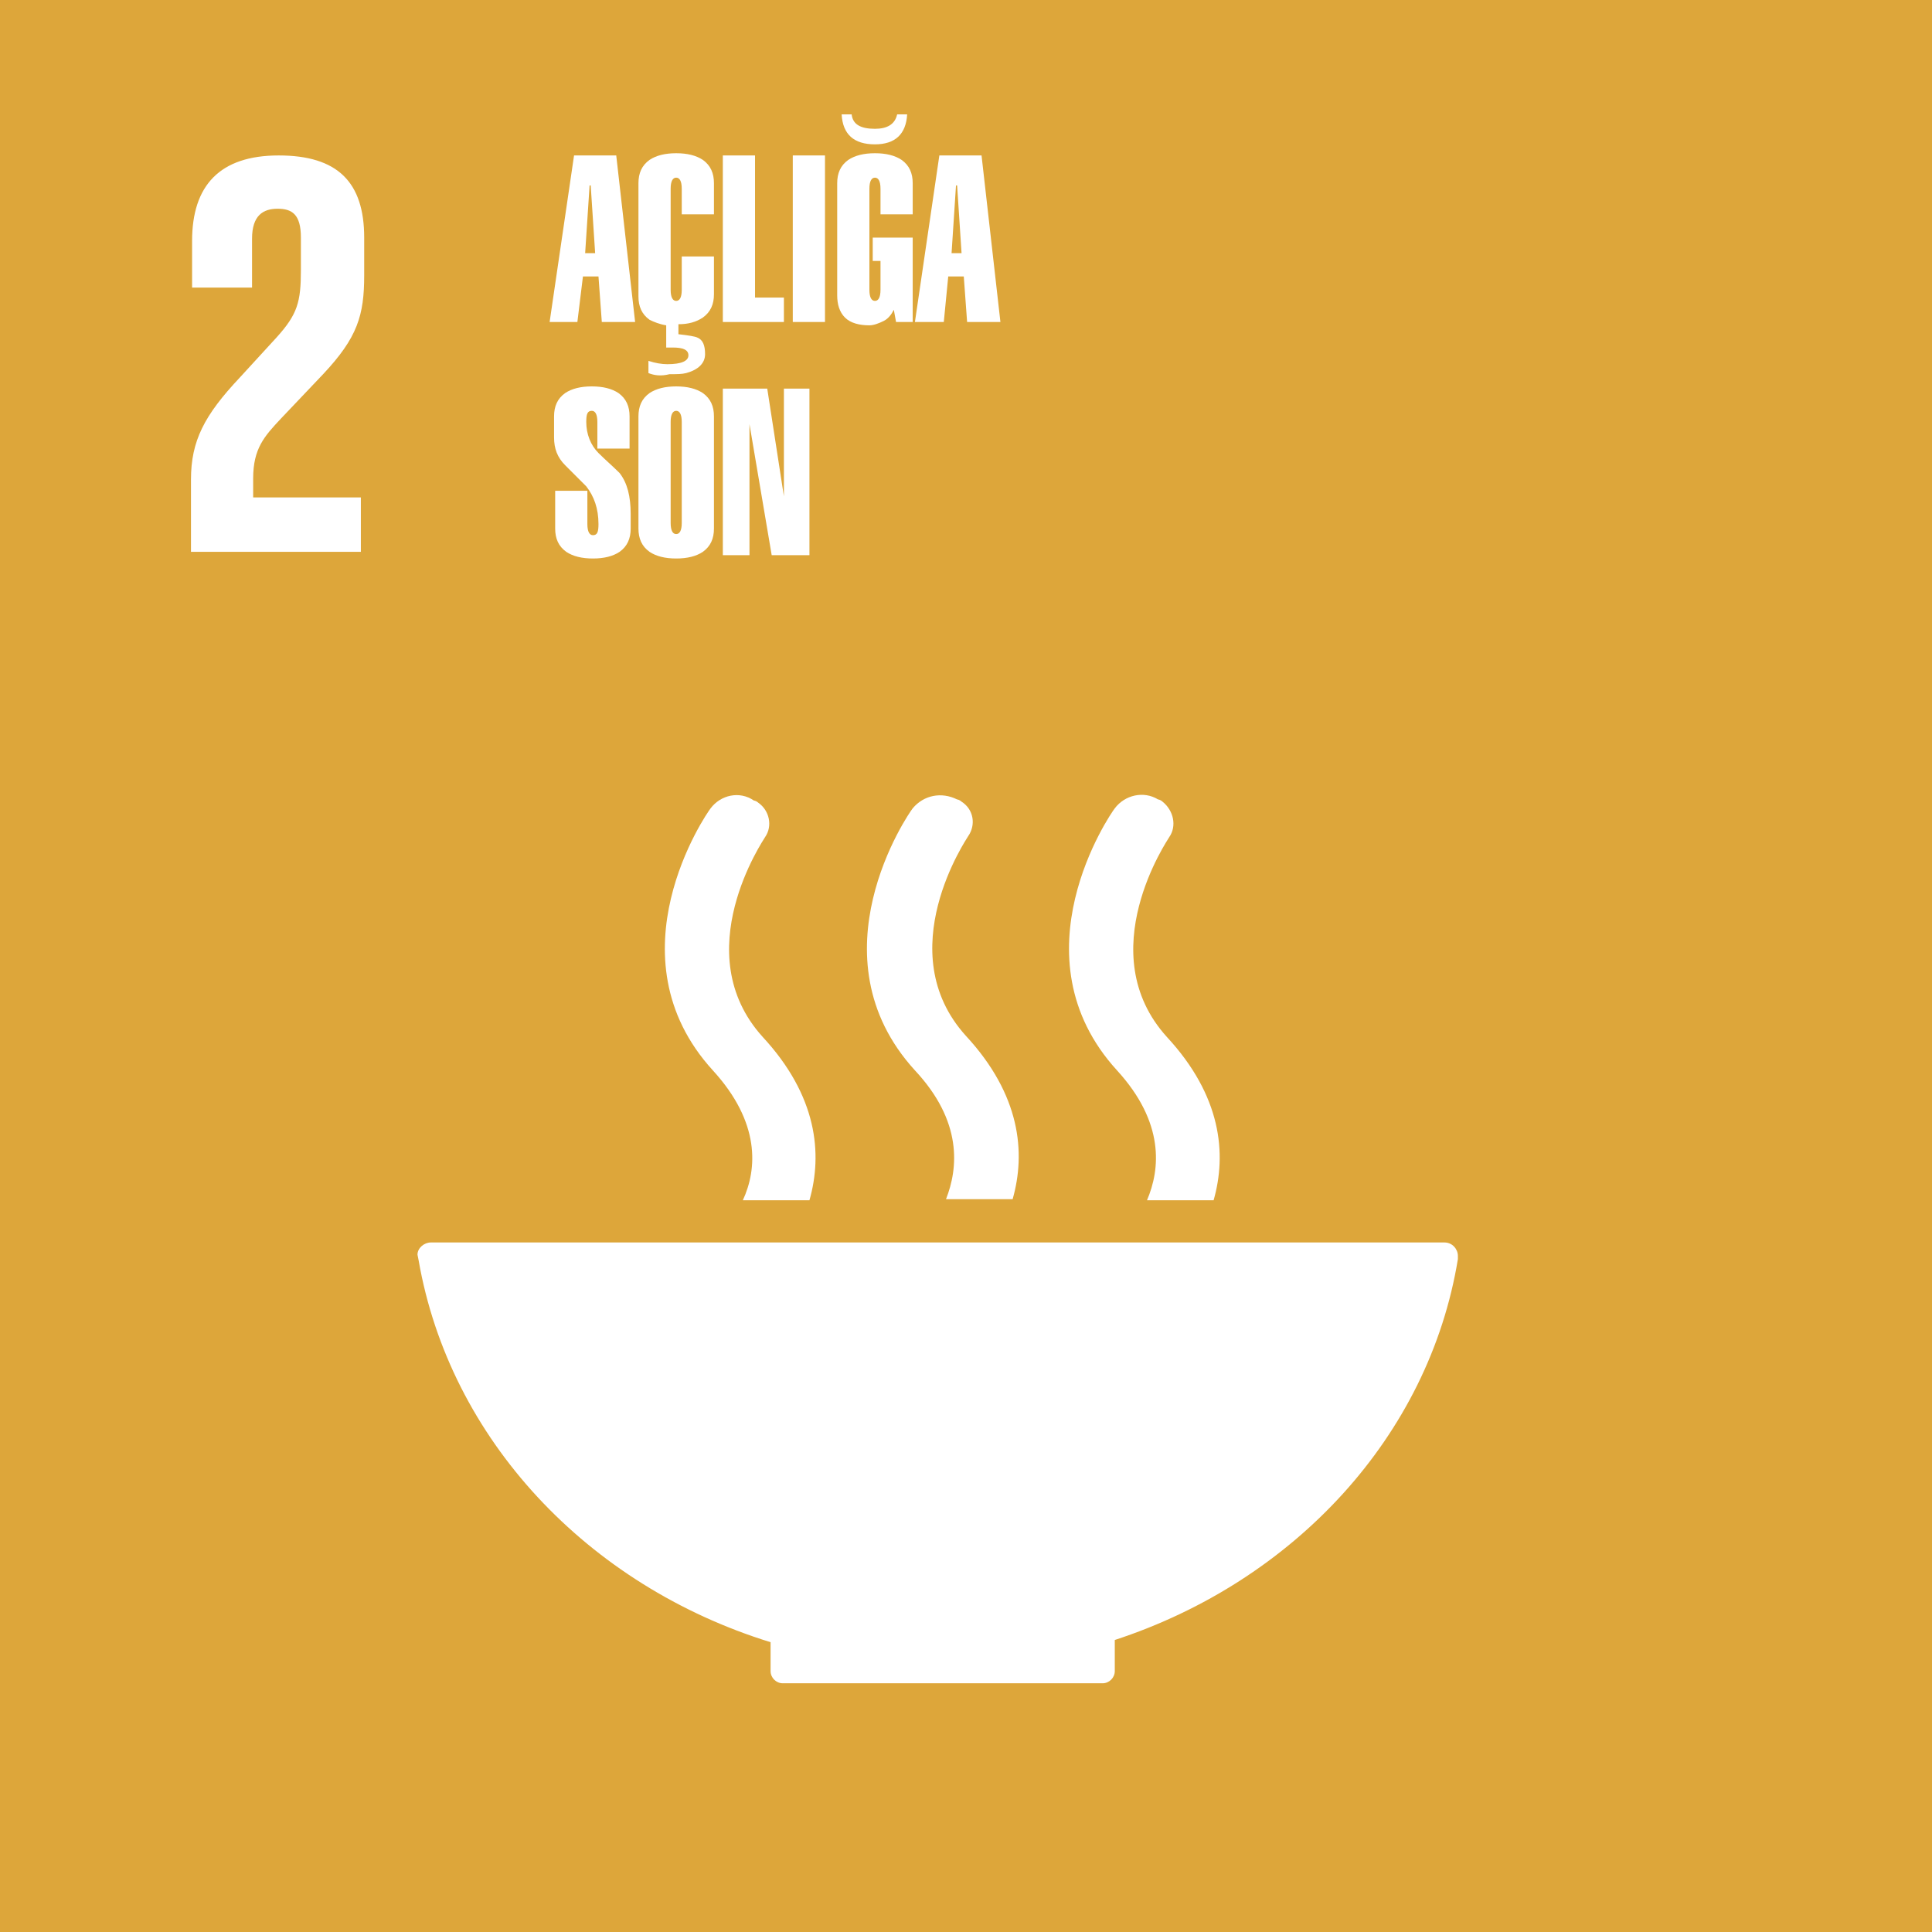
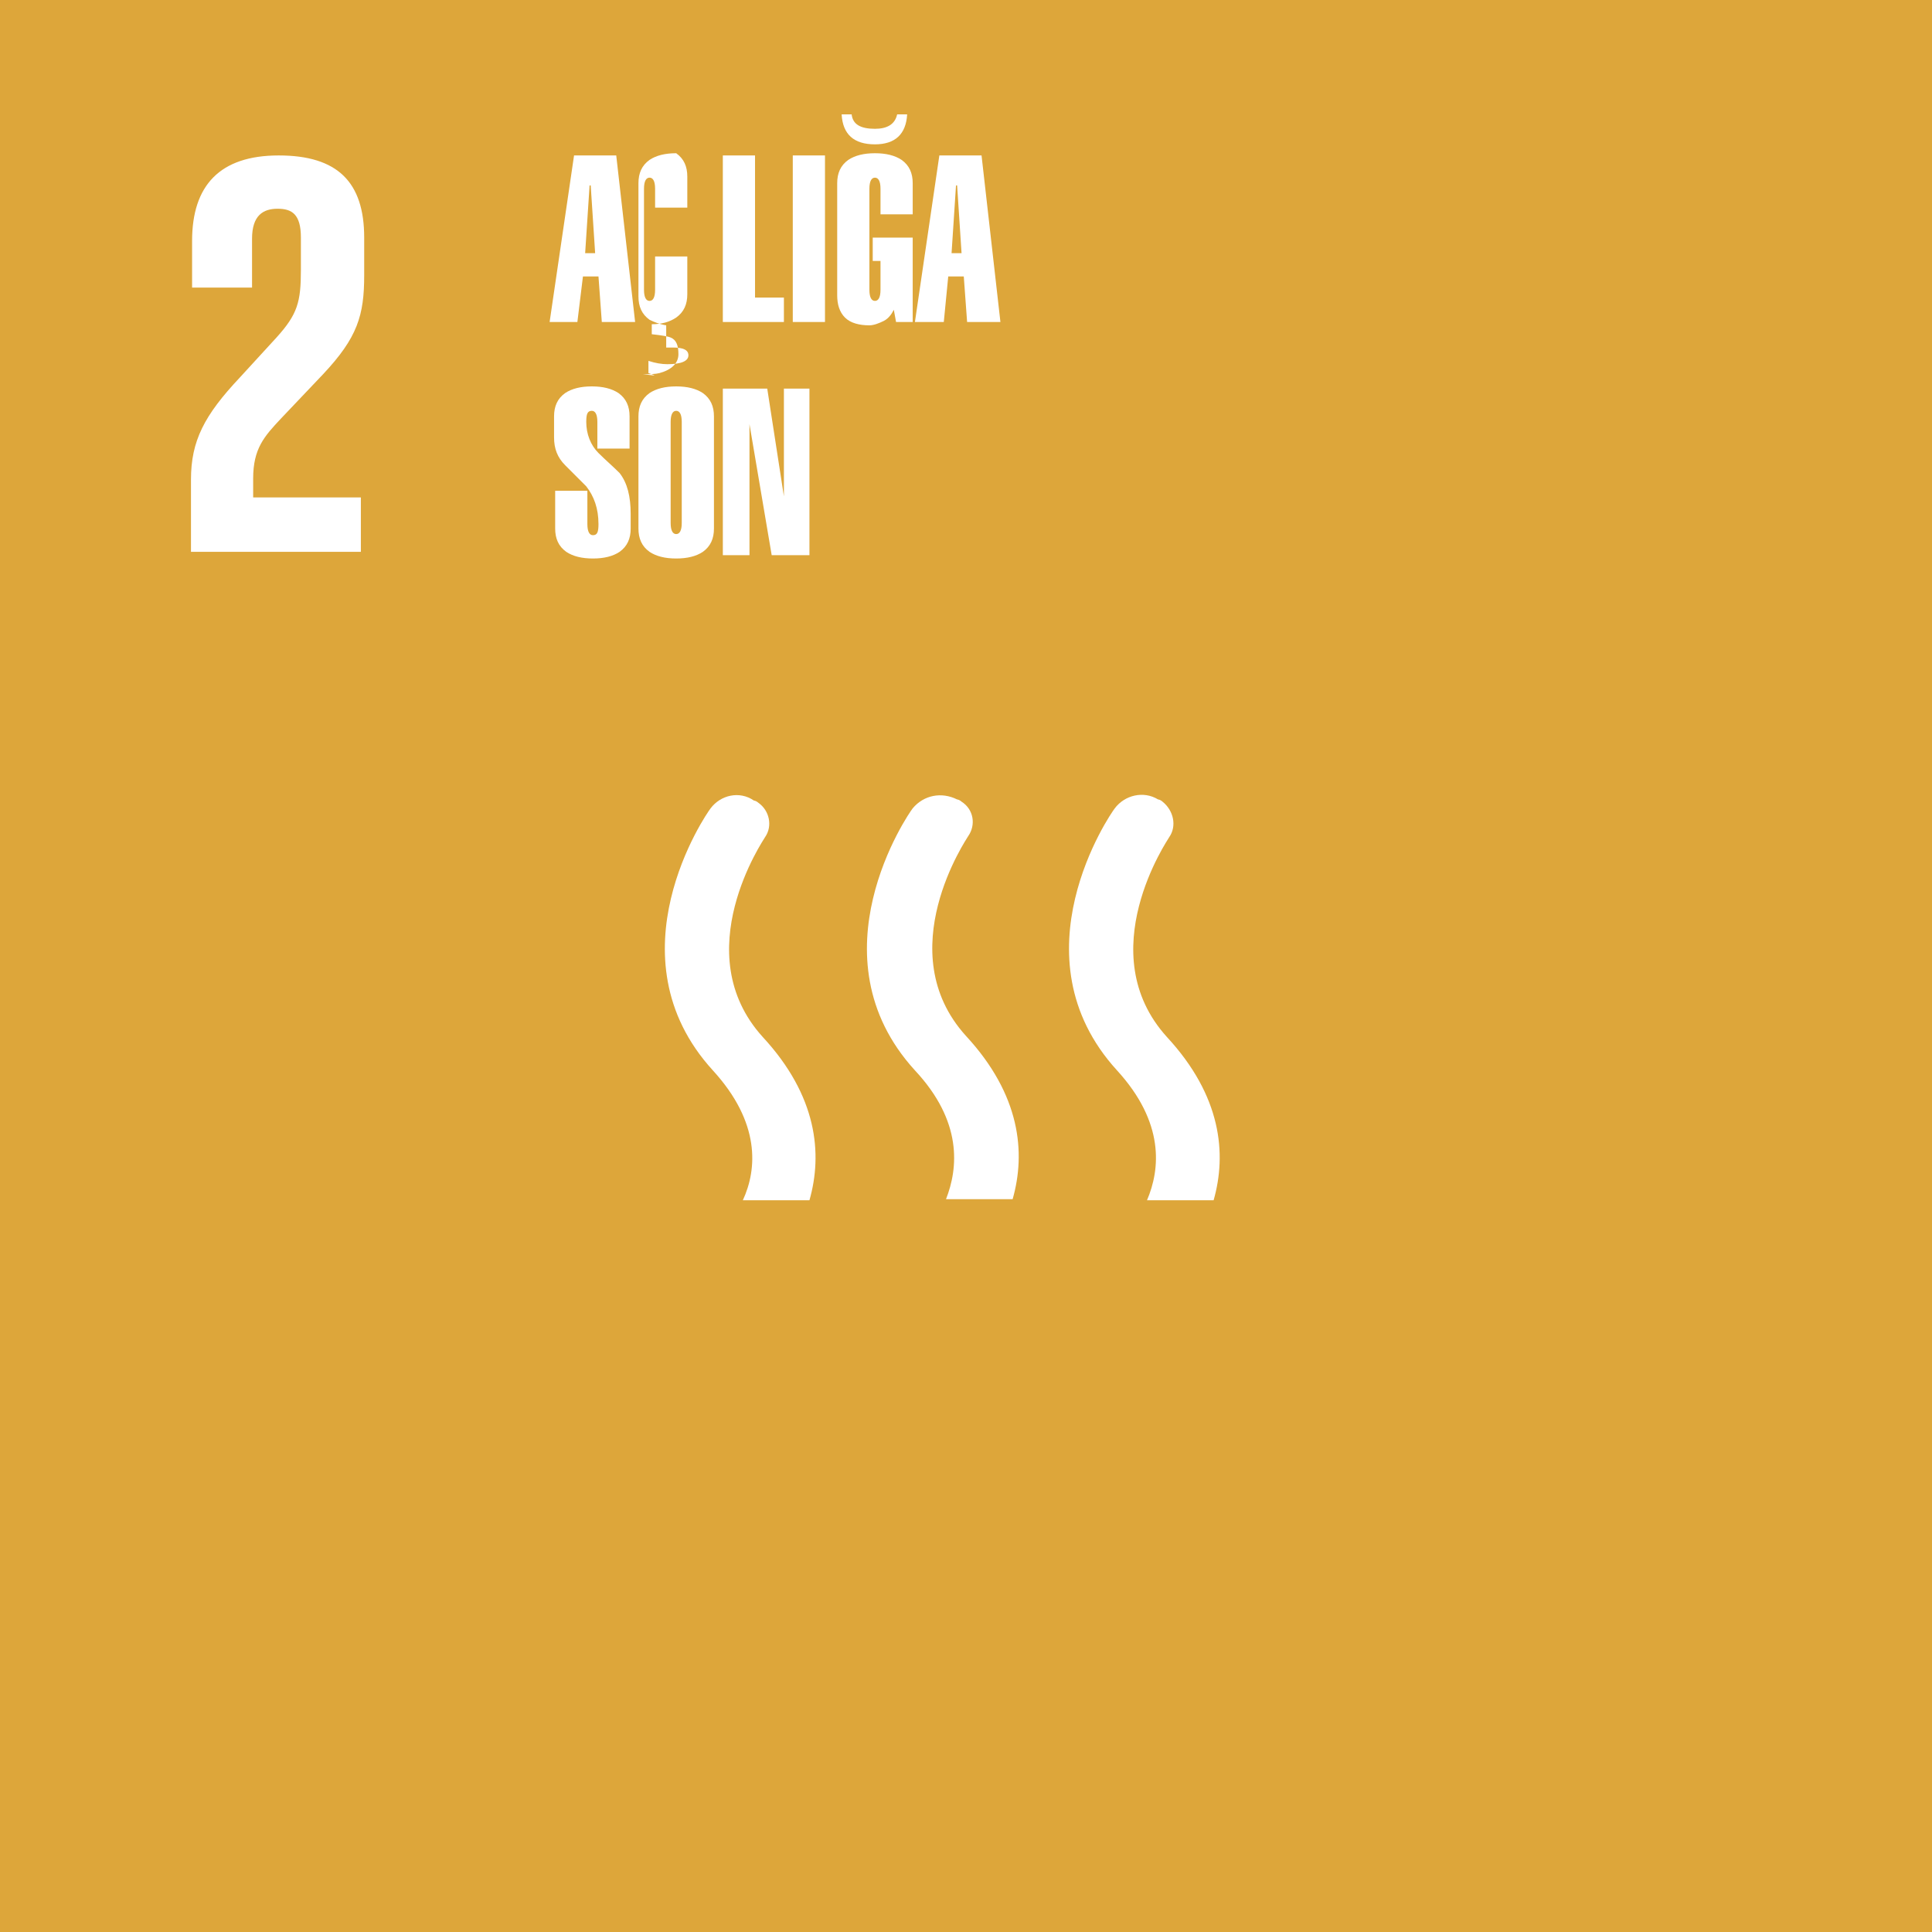
<svg xmlns="http://www.w3.org/2000/svg" version="1.1" id="Layer_1" x="0px" y="0px" viewBox="0 0 174 174" style="enable-background:new 0 0 174 174;" xml:space="preserve">
  <style type="text/css"> .st0{fill:#DDA63A;} .st1{fill:#FFFFFF;} .st2{enable-background:new ;} </style>
  <rect class="st0" width="174" height="174" />
  <path class="st1" d="M32.5,44.8h-9.7v-1.7c0-2.7,1-3.8,2.5-5.4l3.8-4c3.1-3.3,3.7-5.3,3.7-8.9v-3.4c0-5-2.4-7.4-7.7-7.4 s-7.8,2.7-7.8,7.7v4.2h5.4v-4.4c0-2.1,1-2.7,2.3-2.7s2.1,0.5,2.1,2.6v2.9c0,2.9-0.3,4-2.2,6.1L21.6,34c-3.2,3.4-4.4,5.7-4.4,9.2v6.5 h15.3V44.8z" />
-   <path class="st1" d="M69.4,147.9v2.4c0,0,0,0,0,0.1c0,0,0,0,0,0.1c0,0.6,0.5,1.1,1.1,1.1h28.8c0.6,0,1.1-0.5,1.1-1.1l0,0v-2.8 c16.2-5.3,28.3-18.4,30.9-34.3v-0.1c0-0.1,0-0.1,0-0.2c0-0.6-0.5-1.2-1.2-1.2l0,0H38.8c-0.6,0-1.2,0.5-1.2,1.1l0,0l0.1,0.5 C40.5,129.6,52.9,142.8,69.4,147.9" />
  <path class="st1" d="M100.4,72.8c-0.4,0.5-9.2,13.3,0.2,23.6c4.3,4.7,3.9,8.9,2.7,11.7h6c1.2-4.2,0.7-9.4-4.2-14.7 c-6.9-7.6,0.1-17.8,0.2-18c0.7-1,0.4-2.4-0.6-3.2c-0.1-0.1-0.3-0.2-0.4-0.2C103,71.2,101.3,71.6,100.4,72.8" />
  <path class="st1" d="M85.2,108h6c1.2-4.2,0.7-9.4-4.2-14.7c-6.9-7.6,0.1-17.8,0.2-18c0.7-1,0.5-2.4-0.6-3.1 c-0.1-0.1-0.3-0.2-0.4-0.2c-1.4-0.7-3-0.4-4,0.8c-0.4,0.5-9.2,13.3,0.2,23.6C86.7,101,86.3,105.2,85.2,108" />
  <path class="st1" d="M64,72.8c-0.4,0.5-9.2,13.3,0.2,23.6c4.3,4.7,4,8.9,2.7,11.7h6c1.2-4.2,0.7-9.4-4.2-14.7 c-6.9-7.6,0.1-17.8,0.2-18c0.7-1,0.4-2.4-0.6-3.1c-0.1-0.1-0.3-0.2-0.4-0.2C66.6,71.2,64.9,71.6,64,72.8" />
  <g class="st2">
    <path class="st1" d="M49.5,29l2.2-15h3.8l1.7,15h-3l-0.3-4.1h-1.4L52,29H49.5z M52.7,22.8h0.9l-0.4-6.1h-0.1L52.7,22.8z" />
-     <path class="st1" d="M58.4,33.6v-1.1c0.6,0.2,1.2,0.3,1.7,0.3c1.3,0,1.9-0.3,1.9-0.8c0-0.5-0.5-0.7-1.4-0.7H60v-2 c-0.6-0.1-1.1-0.3-1.5-0.5c-0.7-0.5-1-1.2-1-2.1V16.5c0-0.9,0.3-1.6,1-2.1c0.6-0.4,1.4-0.6,2.4-0.6s1.8,0.2,2.4,0.6 c0.7,0.5,1,1.2,1,2.1v2.8h-2.9V17c0-0.7-0.2-1-0.5-1s-0.5,0.3-0.5,1v9.1c0,0.7,0.2,1,0.5,1s0.5-0.3,0.5-1v-3h2.9v3.4 c0,0.9-0.3,1.6-1,2.1c-0.6,0.4-1.3,0.6-2.2,0.6v0.9c0.9,0.1,1.5,0.2,1.7,0.3c0.5,0.2,0.7,0.7,0.7,1.5c0,0.8-0.6,1.4-1.7,1.7 c-0.4,0.1-0.8,0.1-1.5,0.1C59.5,33.9,58.9,33.8,58.4,33.6z" />
+     <path class="st1" d="M58.4,33.6v-1.1c0.6,0.2,1.2,0.3,1.7,0.3c1.3,0,1.9-0.3,1.9-0.8c0-0.5-0.5-0.7-1.4-0.7H60v-2 c-0.6-0.1-1.1-0.3-1.5-0.5c-0.7-0.5-1-1.2-1-2.1V16.5c0-0.9,0.3-1.6,1-2.1c0.6-0.4,1.4-0.6,2.4-0.6c0.7,0.5,1,1.2,1,2.1v2.8h-2.9V17c0-0.7-0.2-1-0.5-1s-0.5,0.3-0.5,1v9.1c0,0.7,0.2,1,0.5,1s0.5-0.3,0.5-1v-3h2.9v3.4 c0,0.9-0.3,1.6-1,2.1c-0.6,0.4-1.3,0.6-2.2,0.6v0.9c0.9,0.1,1.5,0.2,1.7,0.3c0.5,0.2,0.7,0.7,0.7,1.5c0,0.8-0.6,1.4-1.7,1.7 c-0.4,0.1-0.8,0.1-1.5,0.1C59.5,33.9,58.9,33.8,58.4,33.6z" />
    <path class="st1" d="M70.5,29h-5.4V14H68v12.8h2.6V29z" />
    <path class="st1" d="M74.3,29h-2.9V14h2.9V29z" />
    <path class="st1" d="M80.7,29l-0.2-1.1h0c-0.2,0.4-0.5,0.8-0.9,1c-0.4,0.2-0.9,0.4-1.3,0.4c-0.9,0-1.7-0.2-2.2-0.7 c-0.5-0.5-0.7-1.2-0.7-2V16.5c0-0.9,0.3-1.6,1-2.1c0.6-0.4,1.4-0.6,2.4-0.6s1.8,0.2,2.4,0.6c0.7,0.5,1,1.2,1,2.1v2.8h-2.9V17 c0-0.7-0.2-1-0.5-1s-0.5,0.3-0.5,1v9.1c0,0.7,0.2,1,0.5,1s0.5-0.3,0.5-1v-2.6h-0.7v-2.1h3.6V29H80.7z M75.8,10.3h0.9 c0.1,0.9,0.8,1.3,2.1,1.3c1.1,0,1.8-0.4,2-1.3h0.9c-0.1,1.8-1.1,2.7-2.9,2.7C76.9,13,75.9,12.1,75.8,10.3z" />
    <path class="st1" d="M82.4,29l2.2-15h3.8l1.7,15h-3l-0.3-4.1h-1.4L85,29H82.4z M85.7,22.8h0.9l-0.4-6.1h-0.1L85.7,22.8z" />
  </g>
  <g class="st2">
    <path class="st1" d="M56.7,40.4h-2.9V38c0-0.7-0.2-1-0.5-1c-0.4,0-0.5,0.3-0.5,1c0,1.1,0.4,2.1,1.1,2.8c0.6,0.6,1.3,1.2,1.9,1.8 c0.7,0.9,1,2.1,1,3.7v1.3c0,0.9-0.3,1.6-1,2.1c-0.6,0.4-1.4,0.6-2.4,0.6c-1,0-1.8-0.2-2.4-0.6c-0.7-0.5-1-1.2-1-2.1v-3.4h2.9v3 c0,0.7,0.2,1,0.5,1c0.4,0,0.5-0.3,0.5-1c0-1.4-0.4-2.5-1.1-3.4c-0.6-0.6-1.3-1.3-1.9-1.9c-0.7-0.7-1-1.5-1-2.5v-1.9 c0-0.9,0.3-1.6,1-2.1c0.6-0.4,1.4-0.6,2.4-0.6s1.8,0.2,2.4,0.6c0.7,0.5,1,1.2,1,2.1V40.4z" />
    <path class="st1" d="M57.5,47.6V37.5c0-0.9,0.3-1.6,1-2.1c0.6-0.4,1.4-0.6,2.4-0.6s1.8,0.2,2.4,0.6c0.7,0.5,1,1.2,1,2.1v10.1 c0,0.9-0.3,1.6-1,2.1c-0.6,0.4-1.4,0.6-2.4,0.6s-1.8-0.2-2.4-0.6C57.8,49.2,57.5,48.5,57.5,47.6z M61.4,47.1v-9.1 c0-0.7-0.2-1-0.5-1s-0.5,0.3-0.5,1v9.1c0,0.7,0.2,1,0.5,1S61.4,47.8,61.4,47.1z" />
    <path class="st1" d="M67.4,50h-2.3V35h4l1.5,9.7V35h2.3v15h-3.4l-2-11.8l0,0V50z" />
  </g>
</svg>